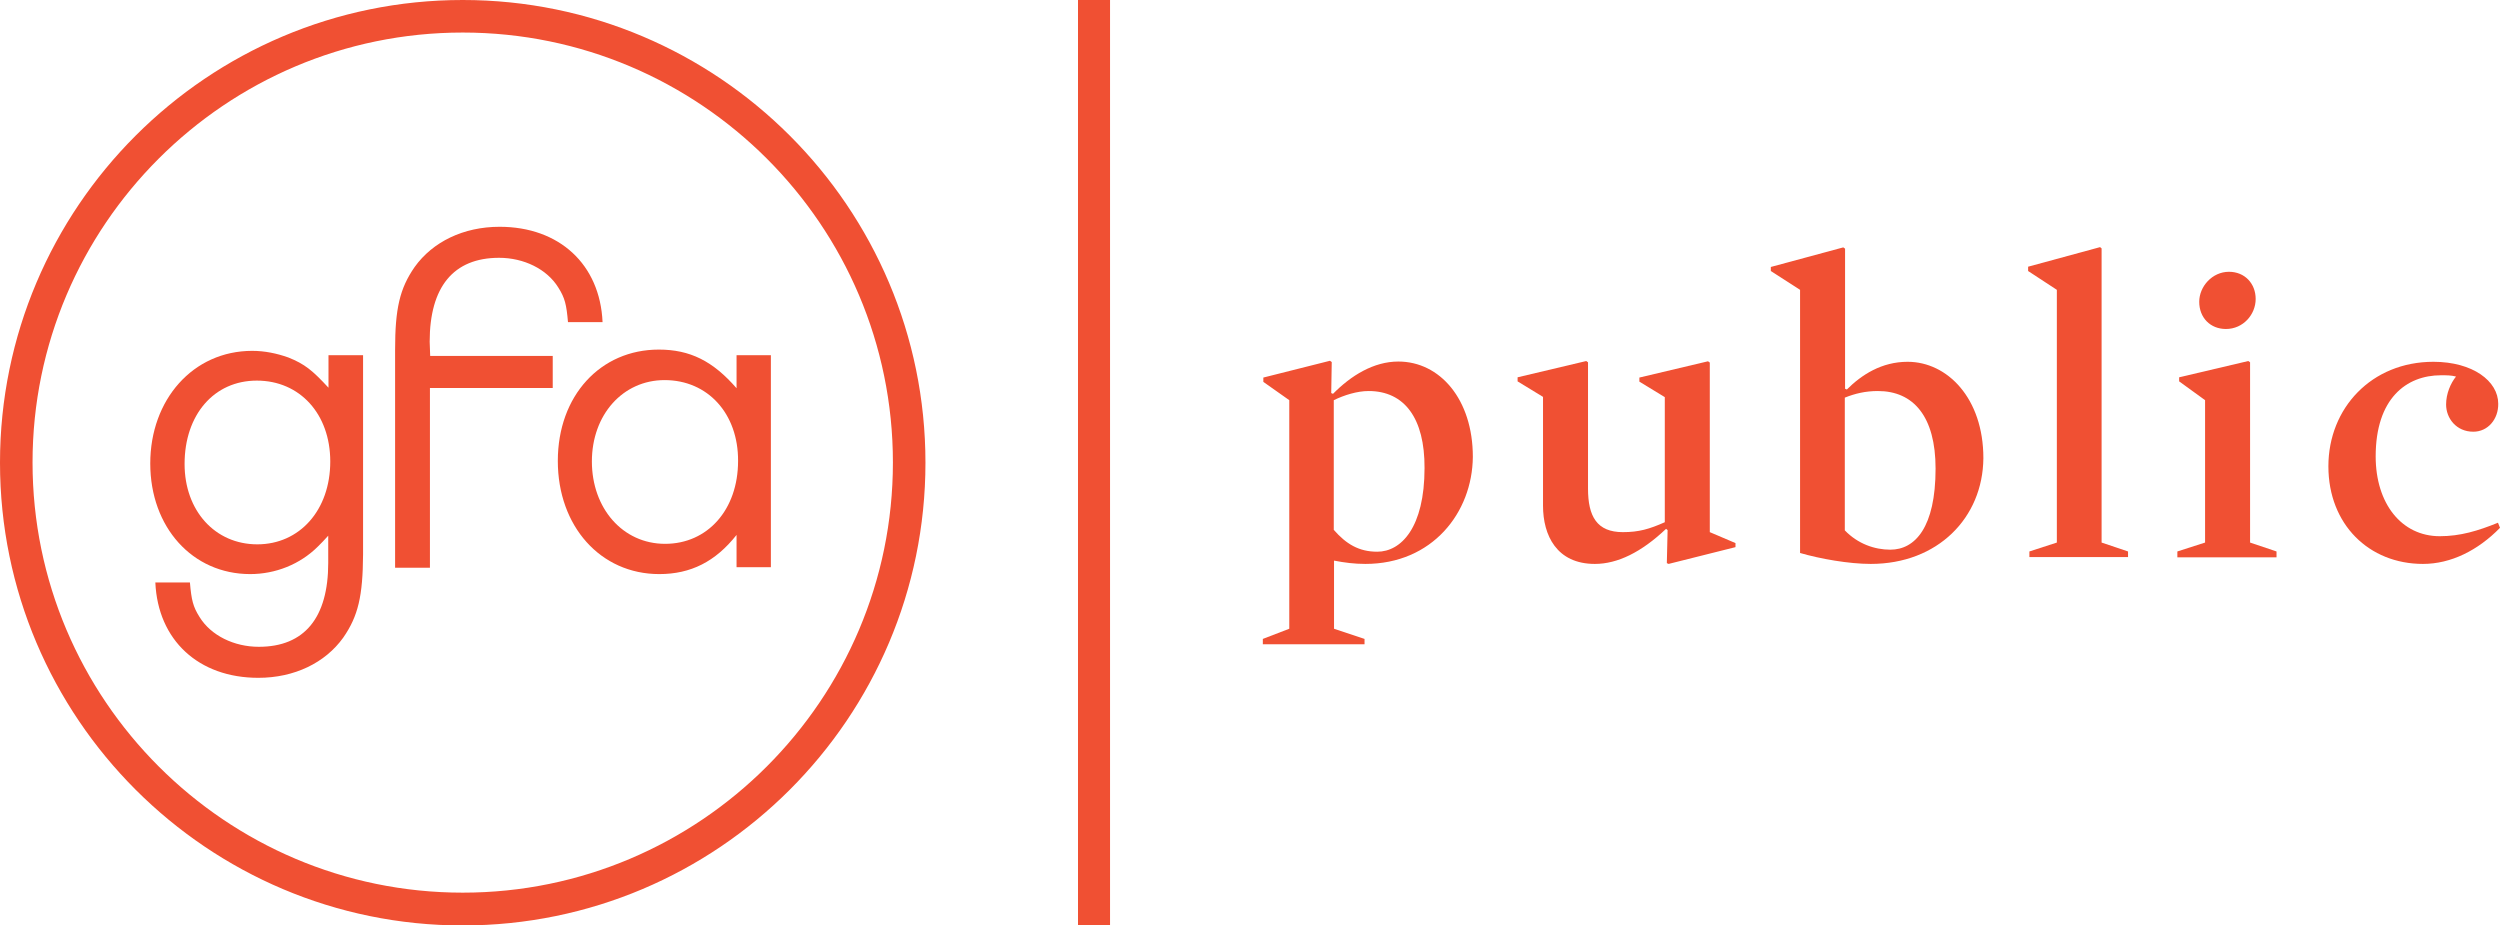
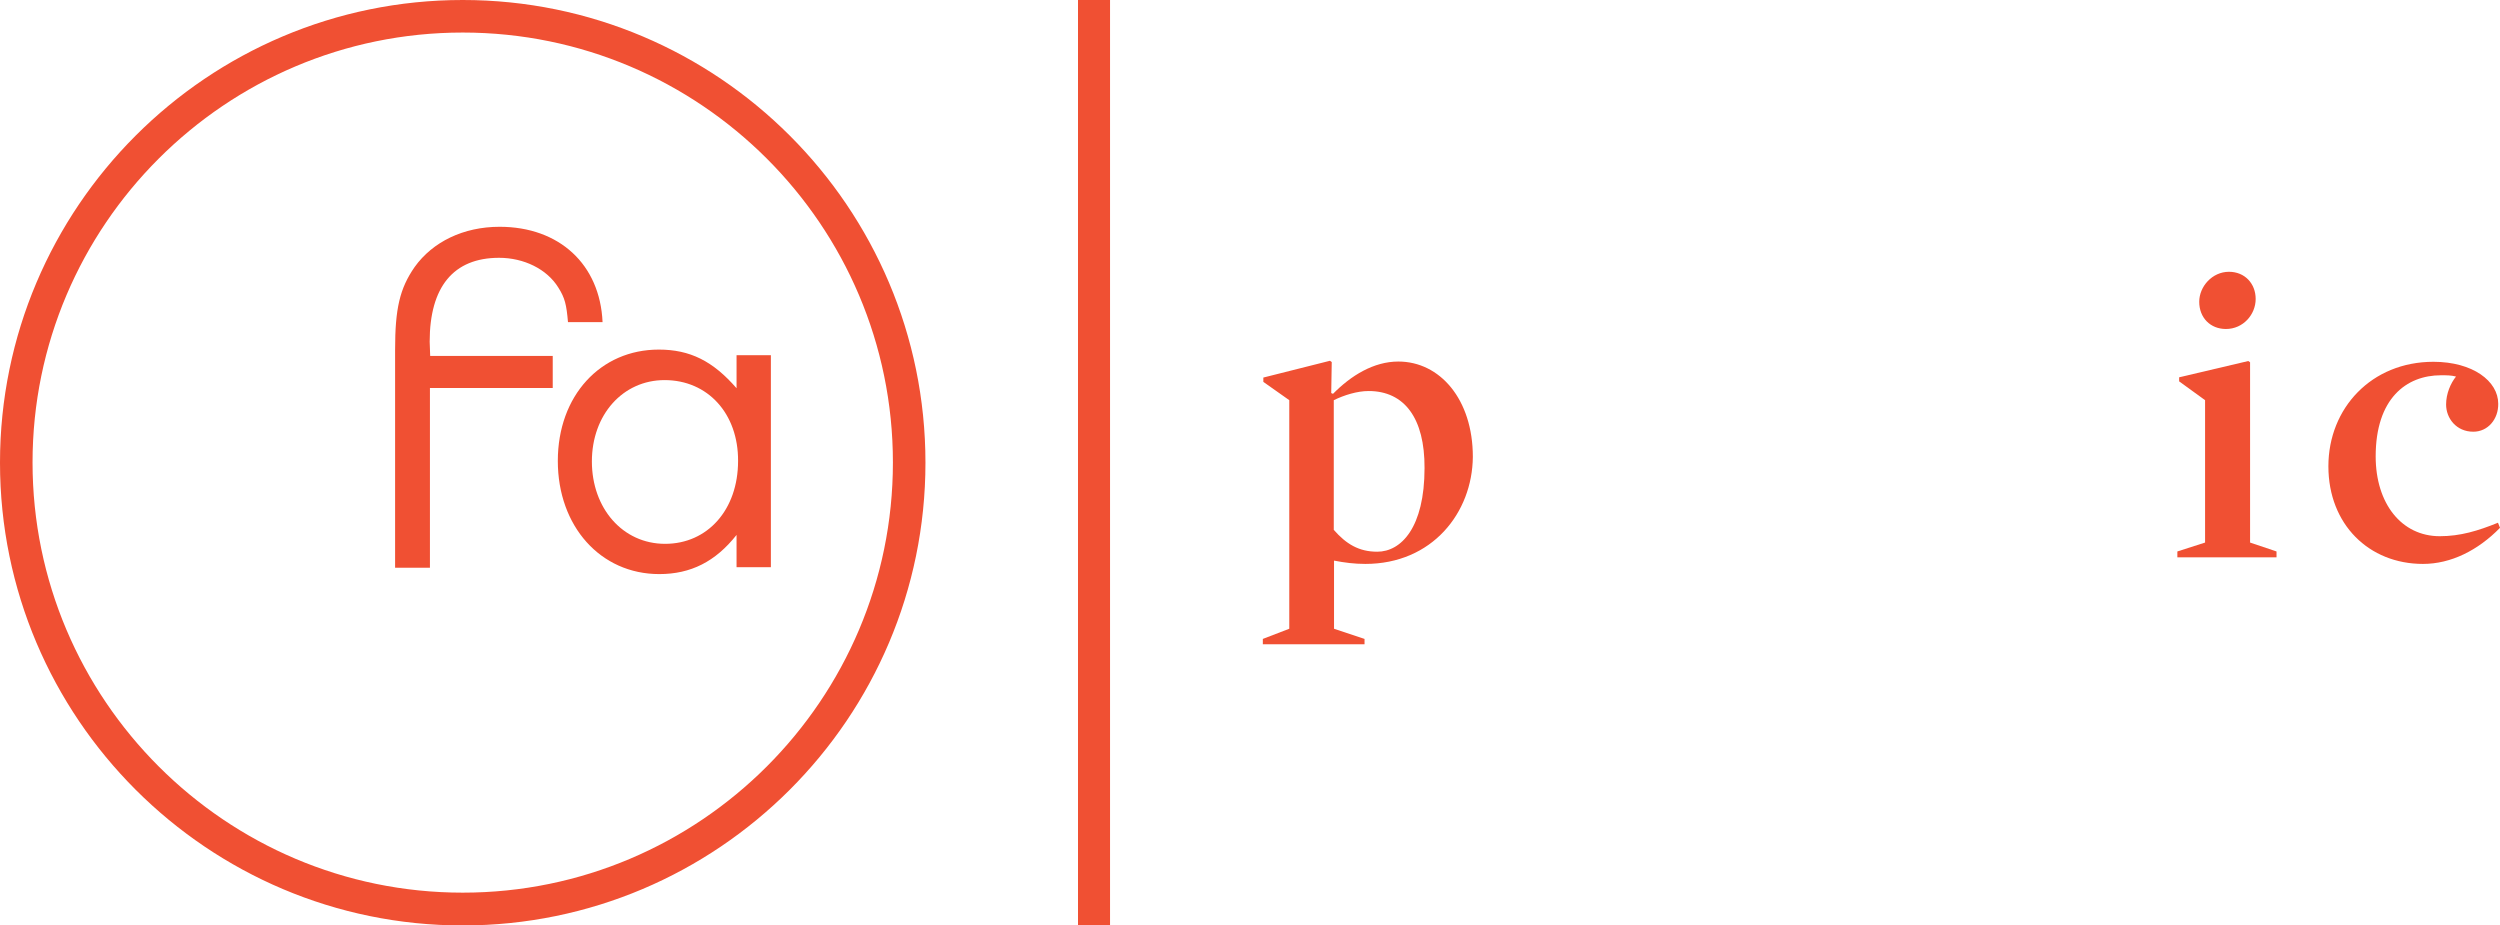
<svg xmlns="http://www.w3.org/2000/svg" id="Ebene_1" data-name="Ebene 1" viewBox="0 0 983.3 364">
  <defs>
    <style>      .cls-1 {        fill: #f05033;        stroke-width: 0px;      }    </style>
  </defs>
  <rect class="cls-1" x="424" y="0" width="12.6" height="363.9" />
  <g>
    <path class="cls-1" d="M538.3,153.8c-4.5,0-9.6,1.6-13.7,3.6v51c4.9,5.6,9.9,8.6,17.1,8.6,9.4,0,18.6-9.5,18.6-32.9.1-19.6-7.9-30.3-22-30.3M537,221.8c-4.3,0-8.2-.5-12.3-1.3v26.8l12,4v2.1h-40v-2.1l10.4-4v-89.9l-10.2-7.2v-1.7l26.2-6.6.7.5-.2,12.2.7.3c7.1-7.2,16-12.7,25.7-12.7,16.3,0,29.3,14.8,29.3,37.5-.2,22-16,42.1-42.3,42.1" />
-     <path class="cls-1" d="M682.6,213.6v1.6l-26.3,6.6-.7-.3.3-13-.6-.5c-9.7,9.2-19.1,13.8-28,13.8-15,0-20.4-11.2-20.4-22.9v-42.8l-10-6.1v-1.6l27-6.4.7.5v49.7c0,10.9,3.5,17.1,13.7,17.1,6.3,0,10.4-1.2,16.5-3.9v-49.2l-10-6.1v-1.6l27-6.4.7.5v66.7l10.1,4.3Z" />
-     <path class="cls-1" d="M738.6,153.8c-4.9,0-9,1-13,2.6v52.2c5.1,5.3,11.7,7.6,17.9,7.6,9.7,0,17.8-8.7,17.8-31.9,0-20.5-8.7-30.5-22.7-30.5M735.8,221.8c-8.6,0-19.9-2-27.8-4.3v-103.5l-11.5-7.4v-1.6l28.5-7.7.7.5v55.1l.7.3c5.8-5.8,13.7-10.9,23.9-10.9,15.6,0,29.8,14.3,29.8,37.9-.2,23.5-18,41.6-44.3,41.6" />
  </g>
-   <polygon class="cls-1" points="837 216.9 837 219.1 798.2 219.1 798.2 216.9 809 213.4 809 114 797.7 106.6 797.7 104.9 826 97.2 826.6 97.7 826.6 213.4 837 216.9" />
  <g>
    <path class="cls-1" d="M876.7,106.9c6.2,0,10.5,4.6,10.5,10.7s-4.9,11.8-11.7,11.8c-6.1,0-10.5-4.4-10.5-10.7,0-6,5.1-11.8,11.7-11.8M857.1,150v-1.6l27.2-6.4.7.5v70.9l10.4,3.5v2.3h-39v-2.3l10.9-3.5v-56l-10.2-7.4Z" />
    <path class="cls-1" d="M972.8,169.8c-6.7,0-10.7-5.3-10.7-10.7,0-4.3,1.8-8.4,3.9-11-2-.5-3.5-.5-5.9-.5-13.7,0-25.7,9.2-25.7,31.9,0,18.6,10.2,31.4,25.2,31.4,8.1,0,15-2.1,22.9-5.3l.8,2c-8.7,8.9-19.3,14.2-30.3,14.2-21.2,0-37.2-15.5-37.2-38.4s17-41.1,41.3-41.1c15.5,0,25.5,7.6,25.5,16.5.1,6-4,11-9.8,11" />
-     <path class="cls-1" d="M101,149.7c-16.8,0-28.4,13.4-28.4,32.8,0,18.4,12,31.6,28.6,31.6s28.7-13.4,28.7-32.6c0-18.6-11.9-31.8-28.9-31.8M135,250.8c-7.1,9.9-19.2,15.8-33.4,15.8-23.5,0-39.5-14.8-40.5-37.5h13.6c.6,6.9,1.2,9.5,3.8,13.6,4.5,7.3,13.6,11.7,23.3,11.7,18,0,27.3-11.5,27.3-33v-10.7c-1.4,1.6-2.8,3-4,4.2-7.1,7.1-16.8,10.9-26.7,10.9-22.7,0-39.3-18.4-39.3-43.5s16.8-44.3,40.1-44.3c4.9,0,9.7,1,14.2,2.6,6.5,2.6,9.5,5.1,15.8,11.9v-12.8h13.6v78.4c-.1,16.3-1.9,24.2-7.8,32.7" />
    <path class="cls-1" d="M169.2,140h48.2v12.6h-48.3v70.7h-13.7v-85.7c0-16.2,1.8-24.1,7.7-32.6,7.1-9.9,19.2-15.8,33.4-15.8,23.5,0,39.5,14.8,40.5,37.5h-13.6c-.6-6.9-1.2-9.5-3.8-13.6-4.5-7.3-13.6-11.7-23.3-11.7-18,0-27.3,11.5-27.3,33l.2,5.6Z" />
    <path class="cls-1" d="M261.4,149.5c-16.4,0-28.6,13.6-28.6,32s12.1,32.4,28.8,32.4,28.7-13.4,28.7-32.6c.1-18.6-11.9-31.8-28.9-31.8M289.7,223.2v-12.8c-8.3,10.5-18,15.4-30.4,15.4-23.1,0-39.9-18.8-39.9-44.5s16.8-43.8,39.7-43.8c12.3,0,21.3,4.5,30.6,15.2v-13h13.5v83.4h-13.5v.1Z" />
    <path class="cls-1" d="M182,364C81.7,364,0,282.4,0,182S81.6,0,182,0s182,81.6,182,182-81.7,182-182,182M182,12.8C88.7,12.8,12.8,88.7,12.8,181.9s75.9,169.2,169.2,169.2,169.2-75.9,169.2-169.2S275.3,12.8,182,12.8" />
  </g>
</svg>